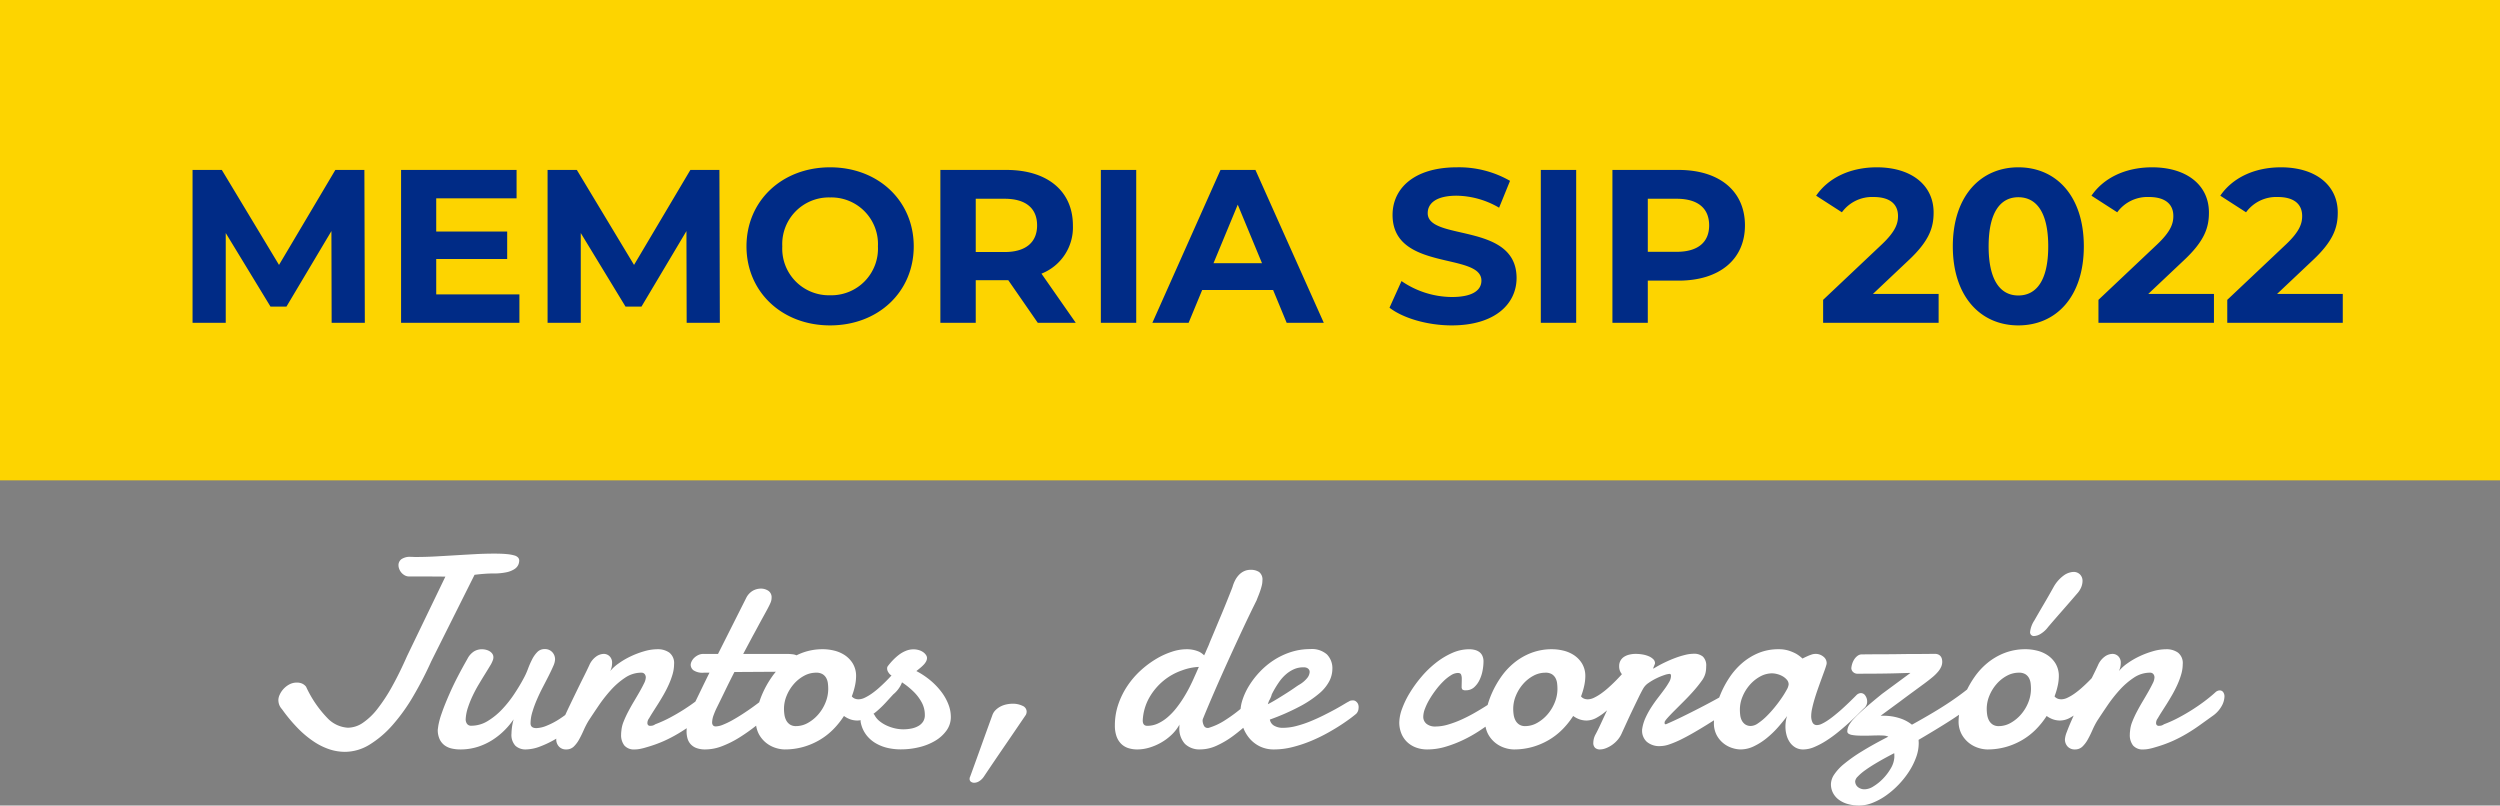
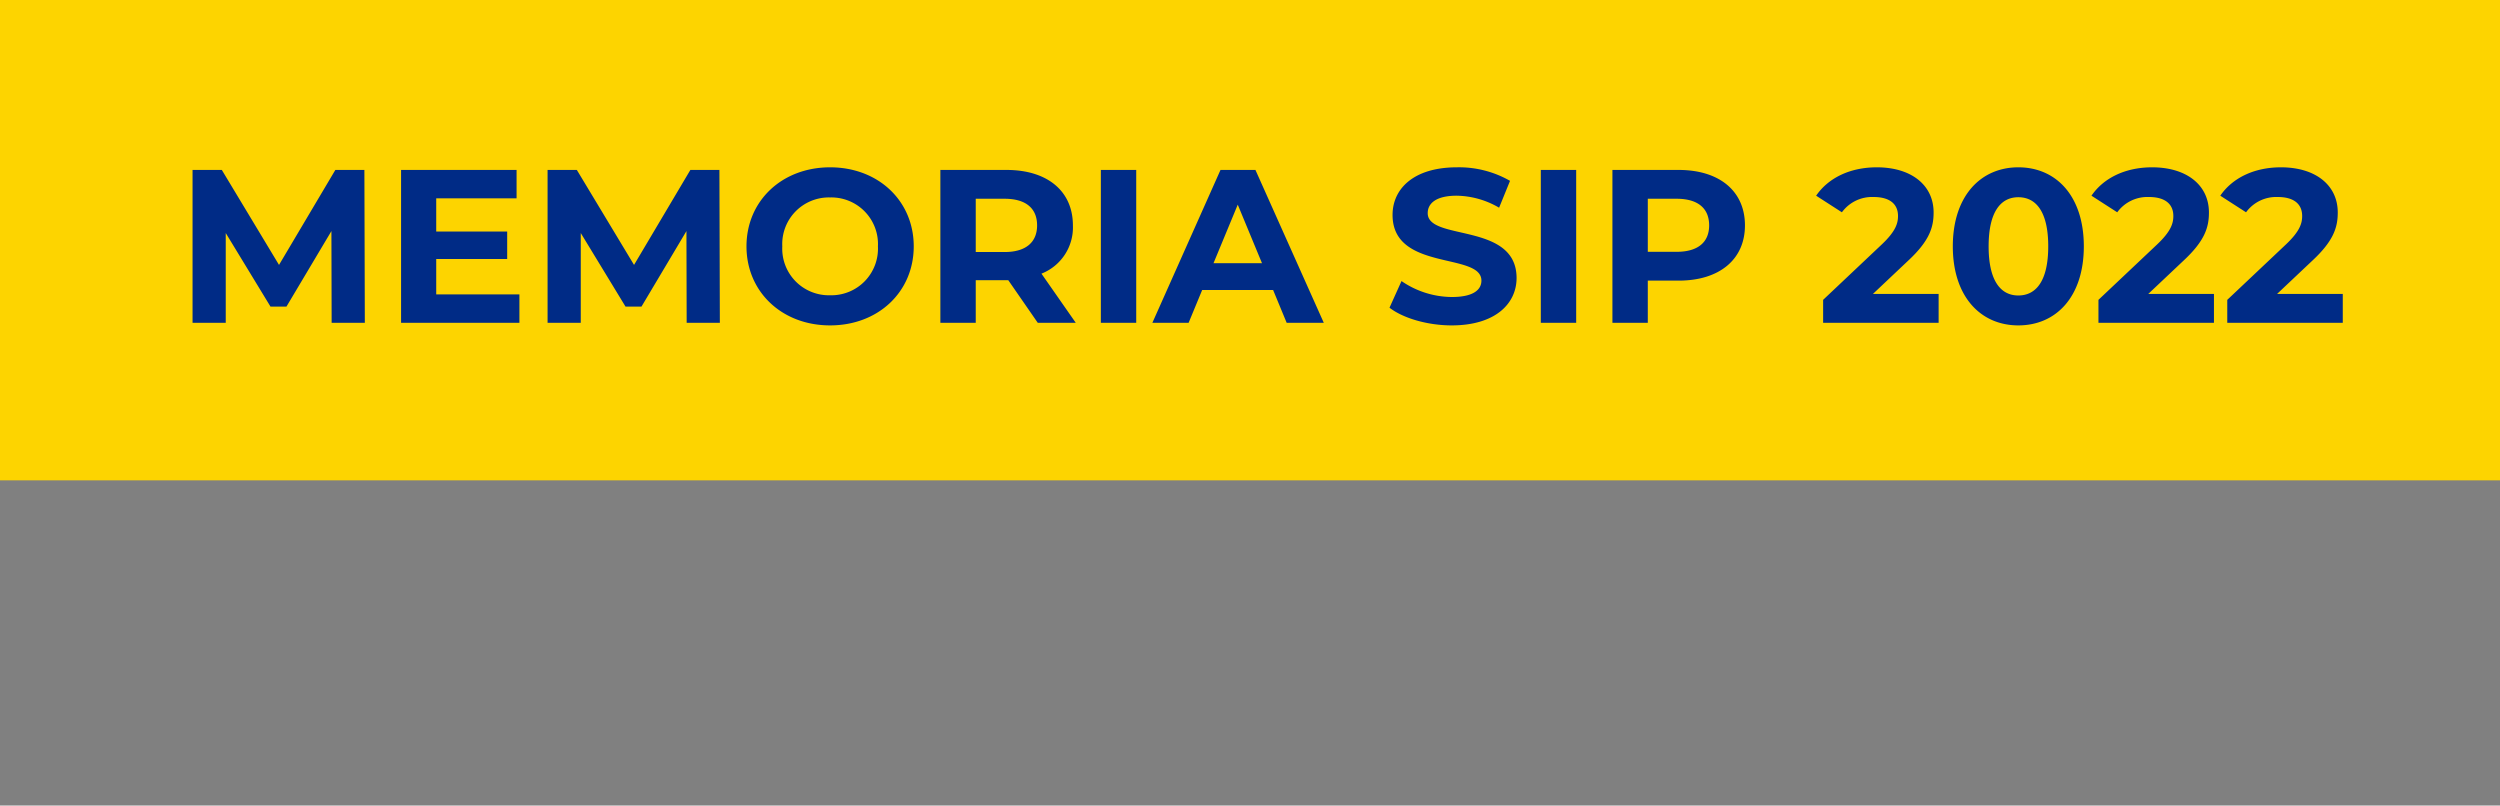
<svg xmlns="http://www.w3.org/2000/svg" width="458" height="147.575" viewBox="0 0 458 147.575">
  <rect x="0" y="0" width="458" height="147.575" fill="#808080" stroke="none" />
  <g id="Grupo_6146" data-name="Grupo 6146" transform="translate(-454 -431)">
    <g id="Grupo_5607" data-name="Grupo 5607" transform="translate(122 42)">
      <rect id="Rectángulo_1106" data-name="Rectángulo 1106" width="458" height="88" transform="translate(332 389)" fill="#fdd400" />
      <path id="Trazado_17158" data-name="Trazado 17158" d="M34.88,0,34.8-28H29.48L19.16-10.6,8.68-28H3.32V0H9.4V-16.44L17.6-2.96h2.92L28.76-16.8,28.8,0ZM47.96-5.2v-6.48h13v-5.04h-13V-22.8H62.68V-28H41.52V0H63.2V-5.2ZM99.92,0l-.08-28H94.52L84.2-10.6,73.72-28H68.36V0h6.08V-16.44l8.2,13.48h2.92L93.8-16.8,93.84,0Zm20.2.48c8.8,0,15.32-6.12,15.32-14.48s-6.52-14.48-15.32-14.48c-8.84,0-15.32,6.16-15.32,14.48S111.28.48,120.12.48Zm0-5.52A8.541,8.541,0,0,1,111.36-14a8.541,8.541,0,0,1,8.76-8.96A8.541,8.541,0,0,1,128.88-14,8.541,8.541,0,0,1,120.12-5.04Zm45,5.04-6.28-9a9.1,9.1,0,0,0,5.76-8.84c0-6.28-4.68-10.16-12.16-10.16H140.32V0h6.48V-7.8h5.96l5.4,7.8Zm-7.08-17.84c0,3.04-2,4.88-5.96,4.88H146.8v-9.76h5.28C156.04-22.72,158.04-20.92,158.04-17.84ZM169.72,0h6.48V-28h-6.48Zm34.04,0h6.8L198.04-28h-6.4L179.16,0h6.64l2.48-6h13Zm-13.4-10.92,4.44-10.72,4.44,10.72ZM234,.48c8,0,11.88-4,11.88-8.68,0-10.28-16.28-6.72-16.28-11.88,0-1.76,1.48-3.2,5.32-3.2a15.814,15.814,0,0,1,7.76,2.2l2-4.92a18.782,18.782,0,0,0-9.72-2.48c-7.96,0-11.8,3.96-11.8,8.72,0,10.4,16.28,6.8,16.28,12.04,0,1.72-1.56,3-5.4,3a16.47,16.47,0,0,1-9.24-2.92l-2.2,4.88C225.08-.84,229.56.48,234,.48ZM250.32,0h6.48V-28h-6.48Zm25.24-28H263.44V0h6.48V-7.72h5.64c7.48,0,12.16-3.88,12.16-10.12C287.72-24.12,283.04-28,275.56-28Zm-.36,15h-5.28v-9.72h5.28c3.96,0,5.96,1.8,5.96,4.88C281.16-14.8,279.16-13,275.2-13Zm35.96,7.72,6.44-6.08c3.92-3.64,4.68-6.12,4.68-8.84,0-5.08-4.16-8.28-10.4-8.28-5.04,0-8.96,2.04-11.12,5.2l4.72,3.04a6.847,6.847,0,0,1,5.8-2.8c2.96,0,4.48,1.28,4.48,3.48,0,1.36-.44,2.8-2.92,5.16L302.04-4.2V0H323.2V-5.28ZM337.8.48c6.92,0,12-5.24,12-14.48s-5.08-14.48-12-14.48c-6.88,0-12,5.24-12,14.48S330.92.48,337.8.48Zm0-5.48c-3.2,0-5.44-2.64-5.44-9s2.24-9,5.44-9c3.24,0,5.48,2.64,5.48,9S341.04-5,337.8-5Zm23.8-.28,6.44-6.08c3.92-3.64,4.68-6.12,4.68-8.84,0-5.08-4.16-8.28-10.4-8.28-5.04,0-8.96,2.04-11.12,5.2l4.72,3.04a6.847,6.847,0,0,1,5.8-2.8c2.96,0,4.48,1.28,4.48,3.48,0,1.36-.44,2.8-2.92,5.16L352.48-4.2V0h21.16V-5.28Zm23.6,0,6.44-6.08c3.92-3.64,4.68-6.12,4.68-8.84,0-5.08-4.16-8.28-10.4-8.28-5.04,0-8.96,2.04-11.12,5.2l4.72,3.04a6.847,6.847,0,0,1,5.8-2.8c2.96,0,4.48,1.28,4.48,3.48,0,1.36-.44,2.8-2.92,5.16L376.08-4.2V0h21.16V-5.28Z" transform="translate(363.956 448.132)" fill="#002b86" />
    </g>
-     <path id="Trazado_17011" data-name="Trazado 17011" d="M30.859-15.527a67.626,67.626,0,0,1-3.284,6.36,33.47,33.47,0,0,1-3.784,5.286,18.492,18.492,0,0,1-4.211,3.6A8.654,8.654,0,0,1,15.039,1.05,9.123,9.123,0,0,1,12.28.61,11.823,11.823,0,0,1,9.436-.769a18.1,18.1,0,0,1-2.93-2.417A29.237,29.237,0,0,1,3.516-6.763,2.561,2.561,0,0,1,3-7.593a2.7,2.7,0,0,1-.146-.9,2.377,2.377,0,0,1,.232-.9,3.954,3.954,0,0,1,.671-1.038,4.015,4.015,0,0,1,1.074-.854,2.907,2.907,0,0,1,1.44-.354,2.35,2.35,0,0,1,.9.171,1.951,1.951,0,0,1,.757.586A20.563,20.563,0,0,0,11.8-5.176a5.625,5.625,0,0,0,3.8,1.807,4.919,4.919,0,0,0,2.722-.891,11.857,11.857,0,0,0,2.7-2.588,30.7,30.7,0,0,0,2.7-4.138q1.355-2.441,2.722-5.542l7.007-14.526q-2.612-.024-4.309-.024H26.807a1.615,1.615,0,0,1-.793-.2,2.242,2.242,0,0,1-.61-.488,2.278,2.278,0,0,1-.4-.659,1.9,1.9,0,0,1-.146-.708,1.353,1.353,0,0,1,.537-1.111,2.746,2.746,0,0,1,1.709-.427q.22,0,.452.012t.452.012q1.807,0,3.625-.1t3.613-.208q1.794-.11,3.589-.208t3.552-.1q1.392,0,2.283.085a7.309,7.309,0,0,1,1.4.244,1.435,1.435,0,0,1,.708.4.84.84,0,0,1,.2.537,1.99,1.99,0,0,1-.183.806,1.907,1.907,0,0,1-.7.769,4.31,4.31,0,0,1-1.453.574,11.131,11.131,0,0,1-2.454.22q-.708,0-1.55.061t-1.843.183ZM59.253-5.835a20.71,20.71,0,0,1-2.5,2.38,24.959,24.959,0,0,1-2.942,2.063A18.522,18.522,0,0,1,50.83.061,7.606,7.606,0,0,1,48.193.61a2.738,2.738,0,0,1-1.9-.659,2.909,2.909,0,0,1-.732-2.246,10.477,10.477,0,0,1,.391-2.612A13.589,13.589,0,0,1,44.36-2.979,13.09,13.09,0,0,1,42.188-1.2,11.476,11.476,0,0,1,39.453.11a10.442,10.442,0,0,1-3.3.5,6.91,6.91,0,0,1-1.55-.171A3.477,3.477,0,0,1,33.3-.146a2.99,2.99,0,0,1-.9-1.111A3.948,3.948,0,0,1,32.056-3q0-.024.1-.745a13.878,13.878,0,0,1,.623-2.271q.525-1.55,1.624-4.016t3.1-5.981a3.43,3.43,0,0,1,1.184-1.331,2.773,2.773,0,0,1,1.453-.4,3.113,3.113,0,0,1,.708.085,2.494,2.494,0,0,1,.684.269,1.568,1.568,0,0,1,.513.464,1.1,1.1,0,0,1,.2.647,1.457,1.457,0,0,1-.073.464,5.06,5.06,0,0,1-.525,1.086q-.4.671-.94,1.538t-1.135,1.868q-.6,1-1.111,2.075a18.562,18.562,0,0,0-.879,2.185,8.1,8.1,0,0,0-.415,2.161A1.422,1.422,0,0,0,37.4-4.1a.9.9,0,0,0,.806.366,5.724,5.724,0,0,0,3.027-.879A12.679,12.679,0,0,0,43.9-6.8a21.1,21.1,0,0,0,2.209-2.808q.989-1.5,1.648-2.747a12.768,12.768,0,0,0,.818-1.782,16.059,16.059,0,0,1,.769-1.758,5.336,5.336,0,0,1,.952-1.343,1.822,1.822,0,0,1,1.343-.537,1.791,1.791,0,0,1,1.392.562,1.923,1.923,0,0,1,.513,1.343,3.334,3.334,0,0,1-.33,1.208q-.33.769-.83,1.758t-1.086,2.112q-.586,1.123-1.086,2.283a20.337,20.337,0,0,0-.83,2.271,7.284,7.284,0,0,0-.33,2.063q0,.879,1.074.879A5.377,5.377,0,0,0,52-3.735a13.457,13.457,0,0,0,2.356-1.233,21.388,21.388,0,0,0,2.466-1.868,15.827,15.827,0,0,0,2.185-2.319Zm.562-8.984a3.806,3.806,0,0,1,1.221-1.562,2.511,2.511,0,0,1,1.44-.513,1.509,1.509,0,0,1,1.05.427,1.625,1.625,0,0,1,.464,1.257,3.5,3.5,0,0,1-.073.684,3.431,3.431,0,0,1-.269.781,7.567,7.567,0,0,1,1.538-1.4A14.2,14.2,0,0,1,67.4-16.443a16.128,16.128,0,0,1,2.49-.94,8.851,8.851,0,0,1,2.429-.366,3.608,3.608,0,0,1,2.161.623,2.424,2.424,0,0,1,.867,2.112,6.739,6.739,0,0,1-.269,1.831,13.805,13.805,0,0,1-.7,1.9q-.427.952-.952,1.868T72.388-7.69l-.94,1.477q-.427.671-.671,1.111a1.391,1.391,0,0,0-.317.9.518.518,0,0,0,.122.342.481.481,0,0,0,.391.146,2.406,2.406,0,0,0,.391-.037A1.425,1.425,0,0,0,71.9-4a22.233,22.233,0,0,0,2.7-1.221q1.379-.732,2.649-1.55t2.332-1.636q1.062-.818,1.77-1.477a1.288,1.288,0,0,1,.391-.244,1.046,1.046,0,0,1,.366-.073.756.756,0,0,1,.647.317,1.33,1.33,0,0,1,.232.806A3.748,3.748,0,0,1,82.507-7.4a5.355,5.355,0,0,1-1.5,1.733q-1.392,1-2.551,1.831t-2.368,1.55A25.71,25.71,0,0,1,73.5-.94,24.43,24.43,0,0,1,70.264.22,10.532,10.532,0,0,1,69.1.513a5.3,5.3,0,0,1-.964.1,2.322,2.322,0,0,1-1.892-.72,3.065,3.065,0,0,1-.6-2.014q0-.171.012-.33t.037-.354a5.58,5.58,0,0,1,.4-1.66,18.527,18.527,0,0,1,.854-1.855q.5-.952,1.062-1.892T69.055-10q.476-.842.793-1.5a2.642,2.642,0,0,0,.317-1.074.958.958,0,0,0-.208-.623.753.753,0,0,0-.623-.256,5.292,5.292,0,0,0-2.966.928,13.72,13.72,0,0,0-2.625,2.283A26.41,26.41,0,0,0,61.5-7.373q-1.025,1.514-1.807,2.71A14.873,14.873,0,0,0,58.8-2.942q-.4.916-.842,1.709A5.473,5.473,0,0,1,56.97.085,1.917,1.917,0,0,1,55.591.61,1.723,1.723,0,0,1,54.248.073a1.888,1.888,0,0,1-.488-1.318A4.51,4.51,0,0,1,54.1-2.588q.342-.928.879-2.148t1.208-2.625q.671-1.4,1.343-2.783t1.282-2.6Q59.424-13.965,59.814-14.819ZM86.4-13.574q-.9,1.758-1.709,3.43T83.179-7.056A13.07,13.07,0,0,0,82.6-5.7a4.027,4.027,0,0,0-.281,1.355.828.828,0,0,0,.159.537.639.639,0,0,0,.525.2A3.726,3.726,0,0,0,84.3-3.918a14.09,14.09,0,0,0,1.685-.806q.9-.5,1.9-1.147t1.965-1.343q.964-.7,1.843-1.392t1.563-1.282a1.313,1.313,0,0,1,.732-.269.816.816,0,0,1,.684.366,1.528,1.528,0,0,1,.269.928,2.742,2.742,0,0,1-.269,1.147A3.258,3.258,0,0,1,93.7-6.567q-1.587,1.44-3.21,2.734A33.2,33.2,0,0,1,87.268-1.55,18.146,18.146,0,0,1,84.106.024,8.6,8.6,0,0,1,81.079.61,4.54,4.54,0,0,1,79.443.354a2.707,2.707,0,0,1-1.062-.708,2.648,2.648,0,0,1-.574-1.05,4.647,4.647,0,0,1-.171-1.282,8.444,8.444,0,0,1,.415-2.539,17.117,17.117,0,0,1,.928-2.368l1.453-3q.72-1.489,1.4-2.856h-1.05a2.97,2.97,0,0,1-1.88-.439,1.3,1.3,0,0,1-.513-1,1.524,1.524,0,0,1,.159-.6,2.213,2.213,0,0,1,.464-.659,2.835,2.835,0,0,1,.745-.525,2.208,2.208,0,0,1,1-.22H83.4L88.55-27.124a3.133,3.133,0,0,1,1.208-1.331,3.034,3.034,0,0,1,1.5-.4,2.441,2.441,0,0,1,1.343.391,1.418,1.418,0,0,1,.61,1.294,2.339,2.339,0,0,1-.208.94q-.208.476-.549,1.111-.22.415-.537.989t-.671,1.221q-.354.647-.732,1.355t-.745,1.367q-.83,1.562-1.758,3.3h7.959a8.7,8.7,0,0,1,1.074.061,2.5,2.5,0,0,1,.842.244,1.365,1.365,0,0,1,.549.5,1.62,1.62,0,0,1,.2.854,1.763,1.763,0,0,1-.085.537,1.152,1.152,0,0,1-.317.488,1.812,1.812,0,0,1-.635.366,3.992,3.992,0,0,1-1.038.2Zm14.966.122a4.588,4.588,0,0,0-2.209.574,6.7,6.7,0,0,0-1.88,1.514,7.658,7.658,0,0,0-1.306,2.124,6.316,6.316,0,0,0-.488,2.429A7.706,7.706,0,0,0,95.557-5.8a3.329,3.329,0,0,0,.305,1.025,2.1,2.1,0,0,0,.671.793,1.96,1.96,0,0,0,1.172.317,4.4,4.4,0,0,0,2.185-.6,7.054,7.054,0,0,0,1.892-1.562A7.713,7.713,0,0,0,103.1-8.008a6.59,6.59,0,0,0,.488-2.466,8.777,8.777,0,0,0-.061-1.013,2.719,2.719,0,0,0-.293-.964,1.9,1.9,0,0,0-.671-.72A2.205,2.205,0,0,0,101.367-13.452Zm1.27-4.3a8.906,8.906,0,0,1,1.99.244,6.09,6.09,0,0,1,1.965.83,4.886,4.886,0,0,1,1.5,1.55,4.435,4.435,0,0,1,.6,2.38,8.325,8.325,0,0,1-.2,1.672,12.927,12.927,0,0,1-.586,1.965,1.369,1.369,0,0,0,.562.415,1.888,1.888,0,0,0,.684.122,2.7,2.7,0,0,0,1.135-.293,8.621,8.621,0,0,0,1.282-.757,14.875,14.875,0,0,0,1.318-1.05q.659-.586,1.245-1.172t1.062-1.111q.476-.525.793-.891a.565.565,0,0,1,.415-.171.764.764,0,0,1,.61.354,1.6,1.6,0,0,1,.269.989,3.613,3.613,0,0,1-.378,1.465,5.447,5.447,0,0,1-1.4,1.733q-.586.635-1.343,1.465a18.257,18.257,0,0,1-1.611,1.563A10.668,10.668,0,0,1,110.767-5.2a3.806,3.806,0,0,1-1.855.513,3.947,3.947,0,0,1-1.233-.2,4.444,4.444,0,0,1-1.208-.635,14.914,14.914,0,0,1-2,2.49,12.288,12.288,0,0,1-2.5,1.929A12.748,12.748,0,0,1,98.987.159,12.478,12.478,0,0,1,95.581.61,5.669,5.669,0,0,1,93.994.342a5.353,5.353,0,0,1-1.721-.891,5.2,5.2,0,0,1-1.379-1.624,4.923,4.923,0,0,1-.562-2.441,10.617,10.617,0,0,1,.317-2.344,15.645,15.645,0,0,1,.964-2.82,17.772,17.772,0,0,1,1.636-2.881,12.769,12.769,0,0,1,2.356-2.563,11.444,11.444,0,0,1,3.125-1.831A10.529,10.529,0,0,1,102.637-17.749Zm17.09,4a14.318,14.318,0,0,1,2.661,1.782,12.673,12.673,0,0,1,1.99,2.112,9.279,9.279,0,0,1,1.245,2.258,6.412,6.412,0,0,1,.427,2.246,4.2,4.2,0,0,1-.793,2.5,6.815,6.815,0,0,1-2.075,1.88,10.506,10.506,0,0,1-2.93,1.172,13.985,13.985,0,0,1-3.333.4A10.756,10.756,0,0,1,114.453.33a7.713,7.713,0,0,1-2.185-.867,5.983,5.983,0,0,1-1.7-1.5,5.564,5.564,0,0,1-1-2.185,1.372,1.372,0,0,1-.049-.317,1.57,1.57,0,0,1,.464-1.135,1.407,1.407,0,0,1,1.025-.476,2.125,2.125,0,0,1,.6.1.805.805,0,0,1,.5.439A3.487,3.487,0,0,0,113-4.565a6.168,6.168,0,0,0,1.282.793,7.591,7.591,0,0,0,1.5.513,6.883,6.883,0,0,0,1.55.183,7.517,7.517,0,0,0,1.5-.146,4.189,4.189,0,0,0,1.27-.464,2.507,2.507,0,0,0,.867-.806,2.149,2.149,0,0,0,.317-1.2,4.789,4.789,0,0,0-.562-2.295,8.23,8.23,0,0,0-1.453-1.941,13.8,13.8,0,0,0-2.026-1.66q-1.135-.769-2.258-1.477a1.652,1.652,0,0,1-.366-.427,1.257,1.257,0,0,1-.244-.72.689.689,0,0,1,.146-.464,12.512,12.512,0,0,1,.9-1.05,9.723,9.723,0,0,1,1.1-.989,5.481,5.481,0,0,1,1.27-.732,3.693,3.693,0,0,1,1.416-.281,3.307,3.307,0,0,1,1,.146A2.686,2.686,0,0,1,121-17.2a1.985,1.985,0,0,1,.5.513.974.974,0,0,1,.183.525,1.373,1.373,0,0,1-.171.659,2.813,2.813,0,0,1-.452.61,7.51,7.51,0,0,1-.635.586Q120.068-14.014,119.727-13.745Zm20.044,8.057q-1.953,2.881-3.845,5.64T132.1,5.591a2.888,2.888,0,0,1-.879.854,1.764,1.764,0,0,1-.879.269.989.989,0,0,1-.61-.183.617.617,0,0,1-.244-.525.824.824,0,0,1,.1-.415q1.05-2.881,2.039-5.64t2.039-5.64a2.432,2.432,0,0,1,.6-.928,3.739,3.739,0,0,1,.9-.647,4.314,4.314,0,0,1,1.074-.378,5.444,5.444,0,0,1,1.135-.122,4.018,4.018,0,0,1,1.794.378,1.167,1.167,0,0,1,.769,1.062A1.328,1.328,0,0,1,139.771-5.688Zm32.446.732a.272.272,0,0,0-.024.122.272.272,0,0,1-.024.122,2.182,2.182,0,0,0,.22.916.736.736,0,0,0,.708.476.68.68,0,0,0,.293-.049,11.388,11.388,0,0,0,2.82-1.318,28.254,28.254,0,0,0,2.747-1.978,30.592,30.592,0,0,0,2.429-2.2q1.111-1.123,1.843-2a.978.978,0,0,1,.757-.415.823.823,0,0,1,.647.342,1.418,1.418,0,0,1,.281.928,3.016,3.016,0,0,1-.256,1.1,5.614,5.614,0,0,1-.842,1.367q-1.44,1.587-2.954,3.052a30.148,30.148,0,0,1-3.052,2.6,16.64,16.64,0,0,1-3.064,1.819,7.282,7.282,0,0,1-2.991.684A3.82,3.82,0,0,1,168.945-.4a4.1,4.1,0,0,1-1.025-3.04V-3.7a1.3,1.3,0,0,1,.024-.256,7.7,7.7,0,0,1-1.44,1.868,9.764,9.764,0,0,1-1.929,1.44A10.155,10.155,0,0,1,162.4.281a7.7,7.7,0,0,1-2.173.33,5.383,5.383,0,0,1-1.66-.244,3.28,3.28,0,0,1-1.306-.781,3.628,3.628,0,0,1-.854-1.367,5.82,5.82,0,0,1-.305-2,11.876,11.876,0,0,1,.635-3.894,14.357,14.357,0,0,1,1.685-3.394,15.484,15.484,0,0,1,2.4-2.783,17.508,17.508,0,0,1,2.808-2.1,14.084,14.084,0,0,1,2.893-1.331,8.666,8.666,0,0,1,2.637-.464,5.652,5.652,0,0,1,2.393.464,3.472,3.472,0,0,1,.9.659q.1-.22.2-.415.244-.586.439-1.013t.269-.623q.073-.22.415-1.025t.793-1.892q.452-1.086.977-2.332t.964-2.344l.757-1.892q.317-.793.391-1.013a6.382,6.382,0,0,1,.464-1.184,4.294,4.294,0,0,1,.7-1,3.137,3.137,0,0,1,.94-.684,2.8,2.8,0,0,1,1.221-.256,2.737,2.737,0,0,1,1.538.4,1.727,1.727,0,0,1,.61,1.55,3.919,3.919,0,0,1-.122.952q-.122.488-.281.952t-.342.916q-.183.452-.33.842-1.221,2.441-2.563,5.31T176.831-15.6q-1.318,2.905-2.515,5.664T172.217-4.956Zm-.732-9.546a9.983,9.983,0,0,0-3.076.635,10.9,10.9,0,0,0-3.394,1.892,11.2,11.2,0,0,0-2.6,3.088,9.4,9.4,0,0,0-1.208,4.2q0,.977.83.977a4.615,4.615,0,0,0,1.953-.427,7.644,7.644,0,0,0,1.77-1.147,11.684,11.684,0,0,0,1.575-1.648,21.062,21.062,0,0,0,1.355-1.929q.623-1,1.123-1.99t.867-1.843q.122-.269.342-.757Q171.216-13.916,171.484-14.5Zm19.556.1a1.131,1.131,0,0,0-.22-.024h-.22a4.139,4.139,0,0,0-1.733.366,5.847,5.847,0,0,0-1.477.964,7.63,7.63,0,0,0-1.2,1.355q-.525.757-.94,1.5a13.424,13.424,0,0,0-.7,1.428q-.281.684-.427,1.147.854-.439,1.77-1t1.721-1.074q.806-.513,1.4-.928t.842-.562a5.162,5.162,0,0,0,1.514-1.282,1.921,1.921,0,0,0,.415-1.038.769.769,0,0,0-.232-.586A.988.988,0,0,0,191.04-14.4Zm.879-3.369a4.179,4.179,0,0,1,3.027.977,3.612,3.612,0,0,1,1,2.71,4.98,4.98,0,0,1-.537,2.148,7.436,7.436,0,0,1-1.855,2.283,19.687,19.687,0,0,1-3.528,2.368,41.628,41.628,0,0,1-5.53,2.429,1.591,1.591,0,0,0,.757,1.111,3.109,3.109,0,0,0,1.685.4,9.68,9.68,0,0,0,2.4-.33,19.738,19.738,0,0,0,2.539-.842q1.257-.513,2.454-1.111T196.5-6.763q.964-.537,1.611-.928t.867-.488a.98.98,0,0,1,.4-.171,2.518,2.518,0,0,1,.33-.024.842.842,0,0,1,.488.134,1.36,1.36,0,0,1,.33.317,1.071,1.071,0,0,1,.183.391,1.586,1.586,0,0,1,.049.354,3.4,3.4,0,0,1-.049.525,1.562,1.562,0,0,1-.366.7q-.122.122-.818.659t-1.794,1.27q-1.1.732-2.551,1.55a29.967,29.967,0,0,1-3.076,1.5A24.254,24.254,0,0,1,188.721.159a13.892,13.892,0,0,1-3.467.452,5.79,5.79,0,0,1-2.6-.562,5.863,5.863,0,0,1-1.929-1.514,6.708,6.708,0,0,1-1.208-2.2,8.206,8.206,0,0,1-.415-2.612,7.412,7.412,0,0,1,.415-2.307,12.026,12.026,0,0,1,1.2-2.527,15.489,15.489,0,0,1,1.917-2.478,14.047,14.047,0,0,1,2.551-2.136,13.24,13.24,0,0,1,3.113-1.489A11.468,11.468,0,0,1,191.919-17.773ZM223.633-15.5a9.176,9.176,0,0,1-.171,1.672,6.775,6.775,0,0,1-.562,1.721,4.205,4.205,0,0,1-1,1.343,2.209,2.209,0,0,1-1.514.537.892.892,0,0,1-.623-.146.76.76,0,0,1-.134-.513q0-.22.012-.647t.012-.818a2.009,2.009,0,0,0-.122-.745q-.122-.305-.61-.305a2.462,2.462,0,0,0-1.257.427,7.922,7.922,0,0,0-1.392,1.111,14.323,14.323,0,0,0-1.355,1.55,17.979,17.979,0,0,0-1.184,1.758,10.657,10.657,0,0,0-.83,1.721A4.235,4.235,0,0,0,212.6-5.42a1.639,1.639,0,0,0,.6,1.343,2.493,2.493,0,0,0,1.624.488,8.322,8.322,0,0,0,2.344-.366,18.722,18.722,0,0,0,2.478-.928q1.233-.562,2.38-1.221t2.087-1.257q.94-.6,1.575-1.025t.83-.525a1.647,1.647,0,0,1,.732-.2.9.9,0,0,1,.5.134,1.119,1.119,0,0,1,.33.317,1.192,1.192,0,0,1,.171.391,1.586,1.586,0,0,1,.049.354,3.4,3.4,0,0,1-.049.525,1.562,1.562,0,0,1-.366.7q-.122.146-.793.745t-1.733,1.4q-1.062.806-2.441,1.721a24.615,24.615,0,0,1-2.954,1.672A21.928,21.928,0,0,1,216.7.11a11.618,11.618,0,0,1-3.32.5A5.848,5.848,0,0,1,211.169.22a4.728,4.728,0,0,1-1.624-1.062,4.487,4.487,0,0,1-1-1.575,5.336,5.336,0,0,1-.342-1.9,7.611,7.611,0,0,1,.513-2.527,16.212,16.212,0,0,1,1.416-2.917,22.951,22.951,0,0,1,2.124-2.93,18.289,18.289,0,0,1,2.649-2.563,13.871,13.871,0,0,1,2.979-1.807,7.711,7.711,0,0,1,3.137-.684,4.066,4.066,0,0,1,1.013.122,2.427,2.427,0,0,1,.83.378,1.773,1.773,0,0,1,.562.7A2.44,2.44,0,0,1,223.633-15.5Zm11.328,2.051a4.589,4.589,0,0,0-2.209.574,6.7,6.7,0,0,0-1.88,1.514,7.658,7.658,0,0,0-1.306,2.124,6.316,6.316,0,0,0-.488,2.429A7.706,7.706,0,0,0,229.15-5.8a3.329,3.329,0,0,0,.305,1.025,2.1,2.1,0,0,0,.671.793,1.96,1.96,0,0,0,1.172.317,4.4,4.4,0,0,0,2.185-.6,7.054,7.054,0,0,0,1.892-1.562,7.713,7.713,0,0,0,1.318-2.185,6.591,6.591,0,0,0,.488-2.466,8.775,8.775,0,0,0-.061-1.013,2.72,2.72,0,0,0-.293-.964,1.9,1.9,0,0,0-.671-.72A2.205,2.205,0,0,0,234.961-13.452Zm1.27-4.3a8.906,8.906,0,0,1,1.99.244,6.09,6.09,0,0,1,1.965.83,4.886,4.886,0,0,1,1.5,1.55,4.435,4.435,0,0,1,.6,2.38,8.325,8.325,0,0,1-.2,1.672,12.925,12.925,0,0,1-.586,1.965,1.369,1.369,0,0,0,.562.415,1.888,1.888,0,0,0,.684.122,2.7,2.7,0,0,0,1.135-.293,8.621,8.621,0,0,0,1.282-.757,14.875,14.875,0,0,0,1.318-1.05q.659-.586,1.245-1.172t1.062-1.111q.476-.525.793-.891a.565.565,0,0,1,.415-.171.764.764,0,0,1,.61.354,1.6,1.6,0,0,1,.269.989,3.613,3.613,0,0,1-.378,1.465,5.447,5.447,0,0,1-1.4,1.733q-.586.635-1.343,1.465a18.26,18.26,0,0,1-1.611,1.563A10.668,10.668,0,0,1,244.36-5.2a3.806,3.806,0,0,1-1.855.513,3.947,3.947,0,0,1-1.233-.2,4.444,4.444,0,0,1-1.208-.635,14.914,14.914,0,0,1-2,2.49,12.288,12.288,0,0,1-2.5,1.929A12.748,12.748,0,0,1,232.581.159a12.478,12.478,0,0,1-3.406.452,5.669,5.669,0,0,1-1.587-.269,5.353,5.353,0,0,1-1.721-.891,5.2,5.2,0,0,1-1.379-1.624,4.923,4.923,0,0,1-.562-2.441,10.617,10.617,0,0,1,.317-2.344,15.645,15.645,0,0,1,.964-2.82,17.773,17.773,0,0,1,1.636-2.881,12.769,12.769,0,0,1,2.356-2.563,11.444,11.444,0,0,1,3.125-1.831A10.529,10.529,0,0,1,236.23-17.749Zm18.6,3.516a21.833,21.833,0,0,1,1.965-1.074q1.013-.488,1.965-.842a15.785,15.785,0,0,1,1.819-.562,6.736,6.736,0,0,1,1.55-.208,2.491,2.491,0,0,1,1.7.525,2.254,2.254,0,0,1,.6,1.77q0,.269-.024.574a5,5,0,0,1-.1.647,4.018,4.018,0,0,1-.732,1.489,22.43,22.43,0,0,1-1.428,1.782q-.818.928-1.758,1.868l-1.733,1.733q-.793.793-1.318,1.379t-.525.806a.983.983,0,0,0,.024.269q.024.073.22.073,1.318-.562,2.942-1.355t3.235-1.624q1.611-.83,3.052-1.624t2.441-1.379a3.223,3.223,0,0,1,.452-.208,1.244,1.244,0,0,1,.427-.085.994.994,0,0,1,.732.293,1.056,1.056,0,0,1,.293.781,2.409,2.409,0,0,1-.476,1.282,6.008,6.008,0,0,1-1.6,1.5q-.855.537-1.917,1.208t-2.222,1.392q-1.16.72-2.344,1.4T259.79-1.2a17.95,17.95,0,0,1-2.063.867,5.3,5.3,0,0,1-1.672.33,3.529,3.529,0,0,1-2.527-.806,2.744,2.744,0,0,1-.842-2.075,1.3,1.3,0,0,1,.024-.293,7.845,7.845,0,0,1,.635-2.075,15.367,15.367,0,0,1,1.05-1.9q.586-.9,1.221-1.721t1.16-1.538a13.452,13.452,0,0,0,.867-1.331,2.33,2.33,0,0,0,.342-1.123.653.653,0,0,0-.049-.244.21.21,0,0,0-.22-.122,3.608,3.608,0,0,0-.964.22,11.549,11.549,0,0,0-1.428.586,10.578,10.578,0,0,0-1.44.842,3.081,3.081,0,0,0-.977,1.013q-.391.684-.9,1.733t-1.062,2.2q-.549,1.147-1.062,2.271T249-2.441a4.766,4.766,0,0,1-.769,1.27,5.419,5.419,0,0,1-1.038.952,5.22,5.22,0,0,1-1.147.61,3.084,3.084,0,0,1-1.074.22,1.293,1.293,0,0,1-.891-.293,1.216,1.216,0,0,1-.33-.952,3.348,3.348,0,0,1,.085-.671,3.314,3.314,0,0,1,.354-.891q.439-.83.891-1.807t1.038-2.234q.586-1.257,1.355-2.881t1.819-3.748a2.52,2.52,0,0,1-.574-.72,2.2,2.2,0,0,1-.232-1.062,2.008,2.008,0,0,1,.244-1.013,2,2,0,0,1,.659-.7,3.127,3.127,0,0,1,.964-.4,4.869,4.869,0,0,1,1.16-.134,7.431,7.431,0,0,1,1.27.11,4.9,4.9,0,0,1,1.135.33,2.644,2.644,0,0,1,.818.537,1.006,1.006,0,0,1,.317.732.563.563,0,0,1-.049.2q-.049.122-.11.269t-.11.269a.563.563,0,0,0-.049.2q0,.049.024.049h.024Zm21.7.9a4.582,4.582,0,0,0-2.222.586,6.89,6.89,0,0,0-1.9,1.538,7.687,7.687,0,0,0-1.318,2.136,6.2,6.2,0,0,0-.488,2.38,8.778,8.778,0,0,0,.061,1.013,2.883,2.883,0,0,0,.281.964,2,2,0,0,0,.623.732,1.81,1.81,0,0,0,1.086.293,2.387,2.387,0,0,0,1.257-.476A10.482,10.482,0,0,0,275.4-5.383a19.567,19.567,0,0,0,1.5-1.636q.732-.891,1.318-1.746a16.814,16.814,0,0,0,.952-1.538,2.508,2.508,0,0,0,.366-1,1.279,1.279,0,0,0-.317-.842,2.91,2.91,0,0,0-.781-.647,3.885,3.885,0,0,0-.989-.4A3.765,3.765,0,0,0,276.538-13.33Zm16.919,6.3q-.439.415-1.172,1.147T290.613-4.3q-.94.854-2,1.721A22.927,22.927,0,0,1,286.438-1a14.633,14.633,0,0,1-2.185,1.16,5.24,5.24,0,0,1-2.026.452,2.8,2.8,0,0,1-1.465-.366,3.236,3.236,0,0,1-1.013-.952,4.214,4.214,0,0,1-.6-1.331,5.989,5.989,0,0,1-.2-1.526,6.988,6.988,0,0,1,.073-1.013,4.305,4.305,0,0,1,.244-.94q-.757,1.025-1.721,2.112a16.976,16.976,0,0,1-2.075,1.978A11.777,11.777,0,0,1,273.157.037,5.668,5.668,0,0,1,270.7.61a5.168,5.168,0,0,1-1.477-.256,4.967,4.967,0,0,1-1.6-.842A4.846,4.846,0,0,1,266.357-2a4.636,4.636,0,0,1-.513-2.271,11.425,11.425,0,0,1,.305-2.393,17.193,17.193,0,0,1,.928-2.893,17.791,17.791,0,0,1,1.587-2.966,13,13,0,0,1,2.283-2.625,11.142,11.142,0,0,1,3-1.88,9.472,9.472,0,0,1,3.76-.72,5.951,5.951,0,0,1,1.88.269,7.824,7.824,0,0,1,1.367.586,6.788,6.788,0,0,1,1.123.854q.415-.22.854-.415a7.2,7.2,0,0,1,.769-.305,2.256,2.256,0,0,1,.7-.134,2.215,2.215,0,0,1,1.514.513,1.485,1.485,0,0,1,.586,1.123,1.159,1.159,0,0,1-.024.269q-.122.464-.378,1.172t-.574,1.575q-.317.867-.647,1.807t-.6,1.843q-.269.9-.439,1.7a6.6,6.6,0,0,0-.171,1.355,2.639,2.639,0,0,0,.244,1.208.858.858,0,0,0,.83.476,2.126,2.126,0,0,0,.867-.232,8.216,8.216,0,0,0,1.086-.623Q287.28-5.1,287.9-5.6t1.208-1.013q1.367-1.221,2.905-2.783a1.216,1.216,0,0,1,.757-.317.971.971,0,0,1,.818.476,1.823,1.823,0,0,1,.33,1.062A1.559,1.559,0,0,1,293.457-7.031ZM298.9,2.051V1.672a3.053,3.053,0,0,0-.024-.378q-1.709.879-3.04,1.66t-2.246,1.44A9.048,9.048,0,0,0,292.2,5.579a1.472,1.472,0,0,0-.476.842,1.369,1.369,0,0,0,.476,1.062,1.922,1.922,0,0,0,1.331.427,3.144,3.144,0,0,0,1.563-.549,8.81,8.81,0,0,0,1.733-1.4,9.549,9.549,0,0,0,1.428-1.892A4.488,4.488,0,0,0,298.9,2.051ZM313.7-11.621a.835.835,0,0,1,.4-.208q.208-.037.4-.061a1.379,1.379,0,0,1,1,.439,1.33,1.33,0,0,1,.439.952.862.862,0,0,1-.085.391,1.781,1.781,0,0,1-.256.366,17.253,17.253,0,0,1-1.868,1.782q-1.086.9-2.563,1.929t-3.406,2.222q-1.929,1.2-4.419,2.661,0,.146.012.305t.012.33a7.525,7.525,0,0,1-.476,2.563A12.815,12.815,0,0,1,301.6,4.639a16.044,16.044,0,0,1-1.9,2.4,15.825,15.825,0,0,1-2.295,1.99,11.772,11.772,0,0,1-2.478,1.355,6.647,6.647,0,0,1-2.441.5,7.627,7.627,0,0,1-2.136-.281A4.945,4.945,0,0,1,288.7,9.8a3.644,3.644,0,0,1-1.05-1.245,3.477,3.477,0,0,1-.366-1.6,3.287,3.287,0,0,1,.586-1.733,9.018,9.018,0,0,1,1.855-1.99A28.263,28.263,0,0,1,292.993.94q2-1.233,4.81-2.673a2.633,2.633,0,0,0-.867-.2q-.452-.024-.867-.024-.562,0-1.294.024t-1.489.024q-.586,0-1.123-.024a7.86,7.86,0,0,1-.964-.1,1.794,1.794,0,0,1-.671-.232.487.487,0,0,1-.244-.427,2.413,2.413,0,0,1,.269-1.062,5.838,5.838,0,0,1,.989-1.318q.72-.769,1.953-1.855t3.162-2.649l5.2-3.833q-.171,0-2.661.073t-6.958.073a1.158,1.158,0,0,1-.928-.342,1.032,1.032,0,0,1-.293-.659,3.6,3.6,0,0,1,.159-.806,3.255,3.255,0,0,1,.378-.818,2.52,2.52,0,0,1,.6-.647,1.316,1.316,0,0,1,.818-.269q.488,0,1.587-.012t2.49-.012q1.392,0,2.905-.024t2.832-.024q1.318,0,2.271-.012t1.245-.012a1.477,1.477,0,0,1,.708.146,1.144,1.144,0,0,1,.415.366,1.283,1.283,0,0,1,.2.476,2.554,2.554,0,0,1,.049.476,2.27,2.27,0,0,1-.183.879,3.77,3.77,0,0,1-.586.928,8.105,8.105,0,0,1-1.062,1.038q-.659.549-1.587,1.233-.171.122-.6.439t-1.013.745q-.586.427-1.282.94T299.976-8.2q-1.636,1.2-3.589,2.637h.513a9.52,9.52,0,0,1,2.93.439,6.957,6.957,0,0,1,2.295,1.2q2.075-1.147,3.8-2.173t3.125-1.965q1.4-.94,2.551-1.819T313.7-11.621Zm8.008-1.831a4.588,4.588,0,0,0-2.209.574,6.7,6.7,0,0,0-1.88,1.514,7.658,7.658,0,0,0-1.306,2.124,6.316,6.316,0,0,0-.488,2.429,7.706,7.706,0,0,0,.073,1.013,3.329,3.329,0,0,0,.305,1.025,2.1,2.1,0,0,0,.671.793,1.96,1.96,0,0,0,1.172.317,4.4,4.4,0,0,0,2.185-.6,7.053,7.053,0,0,0,1.892-1.562,7.713,7.713,0,0,0,1.318-2.185,6.59,6.59,0,0,0,.488-2.466,8.778,8.778,0,0,0-.061-1.013,2.719,2.719,0,0,0-.293-.964,1.9,1.9,0,0,0-.671-.72A2.205,2.205,0,0,0,321.7-13.452Zm1.27-4.3a8.906,8.906,0,0,1,1.99.244,6.09,6.09,0,0,1,1.965.83,4.887,4.887,0,0,1,1.5,1.55,4.435,4.435,0,0,1,.6,2.38,8.324,8.324,0,0,1-.2,1.672,12.929,12.929,0,0,1-.586,1.965,1.369,1.369,0,0,0,.562.415,1.888,1.888,0,0,0,.684.122,2.7,2.7,0,0,0,1.135-.293,8.621,8.621,0,0,0,1.282-.757,14.875,14.875,0,0,0,1.318-1.05q.659-.586,1.245-1.172t1.062-1.111q.476-.525.793-.891a.565.565,0,0,1,.415-.171.764.764,0,0,1,.61.354,1.6,1.6,0,0,1,.269.989,3.613,3.613,0,0,1-.378,1.465,5.447,5.447,0,0,1-1.4,1.733q-.586.635-1.343,1.465a18.255,18.255,0,0,1-1.611,1.563A10.668,10.668,0,0,1,331.1-5.2a3.806,3.806,0,0,1-1.855.513,3.947,3.947,0,0,1-1.233-.2,4.444,4.444,0,0,1-1.208-.635,14.914,14.914,0,0,1-2,2.49A12.288,12.288,0,0,1,322.3-1.1,12.748,12.748,0,0,1,319.324.159a12.478,12.478,0,0,1-3.406.452,5.669,5.669,0,0,1-1.587-.269,5.353,5.353,0,0,1-1.721-.891,5.2,5.2,0,0,1-1.379-1.624,4.923,4.923,0,0,1-.562-2.441,10.617,10.617,0,0,1,.317-2.344,15.645,15.645,0,0,1,.964-2.82,17.772,17.772,0,0,1,1.636-2.881,12.769,12.769,0,0,1,2.356-2.563,11.444,11.444,0,0,1,3.125-1.831A10.529,10.529,0,0,1,322.974-17.749ZM324.536-23q.879-1.538,1.77-3.052t1.746-3.052a6.6,6.6,0,0,1,1.9-2.173,3.321,3.321,0,0,1,1.758-.635,1.619,1.619,0,0,1,1.2.464,1.65,1.65,0,0,1,.464,1.221,3.084,3.084,0,0,1-.22,1.074,4.024,4.024,0,0,1-.781,1.221q-1.318,1.538-2.649,3.052t-2.649,3.052a4.761,4.761,0,0,1-1.343,1.245,2.5,2.5,0,0,1-1.2.415.68.68,0,0,1-.757-.781A4.752,4.752,0,0,1,324.536-23Zm11.67,8.179a3.806,3.806,0,0,1,1.221-1.562,2.511,2.511,0,0,1,1.44-.513,1.509,1.509,0,0,1,1.05.427,1.625,1.625,0,0,1,.464,1.257,3.5,3.5,0,0,1-.073.684,3.43,3.43,0,0,1-.269.781,7.567,7.567,0,0,1,1.538-1.4,14.2,14.2,0,0,1,2.209-1.294,16.128,16.128,0,0,1,2.49-.94,8.851,8.851,0,0,1,2.429-.366,3.608,3.608,0,0,1,2.161.623,2.424,2.424,0,0,1,.867,2.112,6.739,6.739,0,0,1-.269,1.831,13.807,13.807,0,0,1-.7,1.9q-.427.952-.952,1.868T348.779-7.69l-.94,1.477q-.427.671-.671,1.111a1.391,1.391,0,0,0-.317.9.518.518,0,0,0,.122.342.481.481,0,0,0,.391.146,2.406,2.406,0,0,0,.391-.037A1.425,1.425,0,0,0,348.291-4a22.232,22.232,0,0,0,2.7-1.221q1.379-.732,2.649-1.55t2.332-1.636q1.062-.818,1.77-1.477a1.288,1.288,0,0,1,.391-.244,1.046,1.046,0,0,1,.366-.073.756.756,0,0,1,.647.317,1.33,1.33,0,0,1,.232.806A3.748,3.748,0,0,1,358.9-7.4a5.355,5.355,0,0,1-1.5,1.733q-1.392,1-2.551,1.831t-2.368,1.55A25.71,25.71,0,0,1,349.89-.94,24.43,24.43,0,0,1,346.655.22a10.532,10.532,0,0,1-1.16.293,5.3,5.3,0,0,1-.964.1,2.322,2.322,0,0,1-1.892-.72,3.065,3.065,0,0,1-.6-2.014q0-.171.012-.33t.037-.354a5.581,5.581,0,0,1,.4-1.66,18.527,18.527,0,0,1,.854-1.855q.5-.952,1.062-1.892T345.447-10q.476-.842.793-1.5a2.642,2.642,0,0,0,.317-1.074.958.958,0,0,0-.208-.623.753.753,0,0,0-.623-.256,5.292,5.292,0,0,0-2.966.928,13.72,13.72,0,0,0-2.625,2.283,26.408,26.408,0,0,0-2.246,2.869q-1.025,1.514-1.807,2.71a14.871,14.871,0,0,0-.891,1.721q-.4.916-.842,1.709a5.473,5.473,0,0,1-.989,1.318,1.917,1.917,0,0,1-1.379.525A1.723,1.723,0,0,1,330.64.073a1.888,1.888,0,0,1-.488-1.318,4.509,4.509,0,0,1,.342-1.343q.342-.928.879-2.148t1.208-2.625q.671-1.4,1.343-2.783t1.282-2.6Q335.815-13.965,336.206-14.819Z" transform="translate(502.144 567.687)" fill="#fff" />
  </g>
</svg>